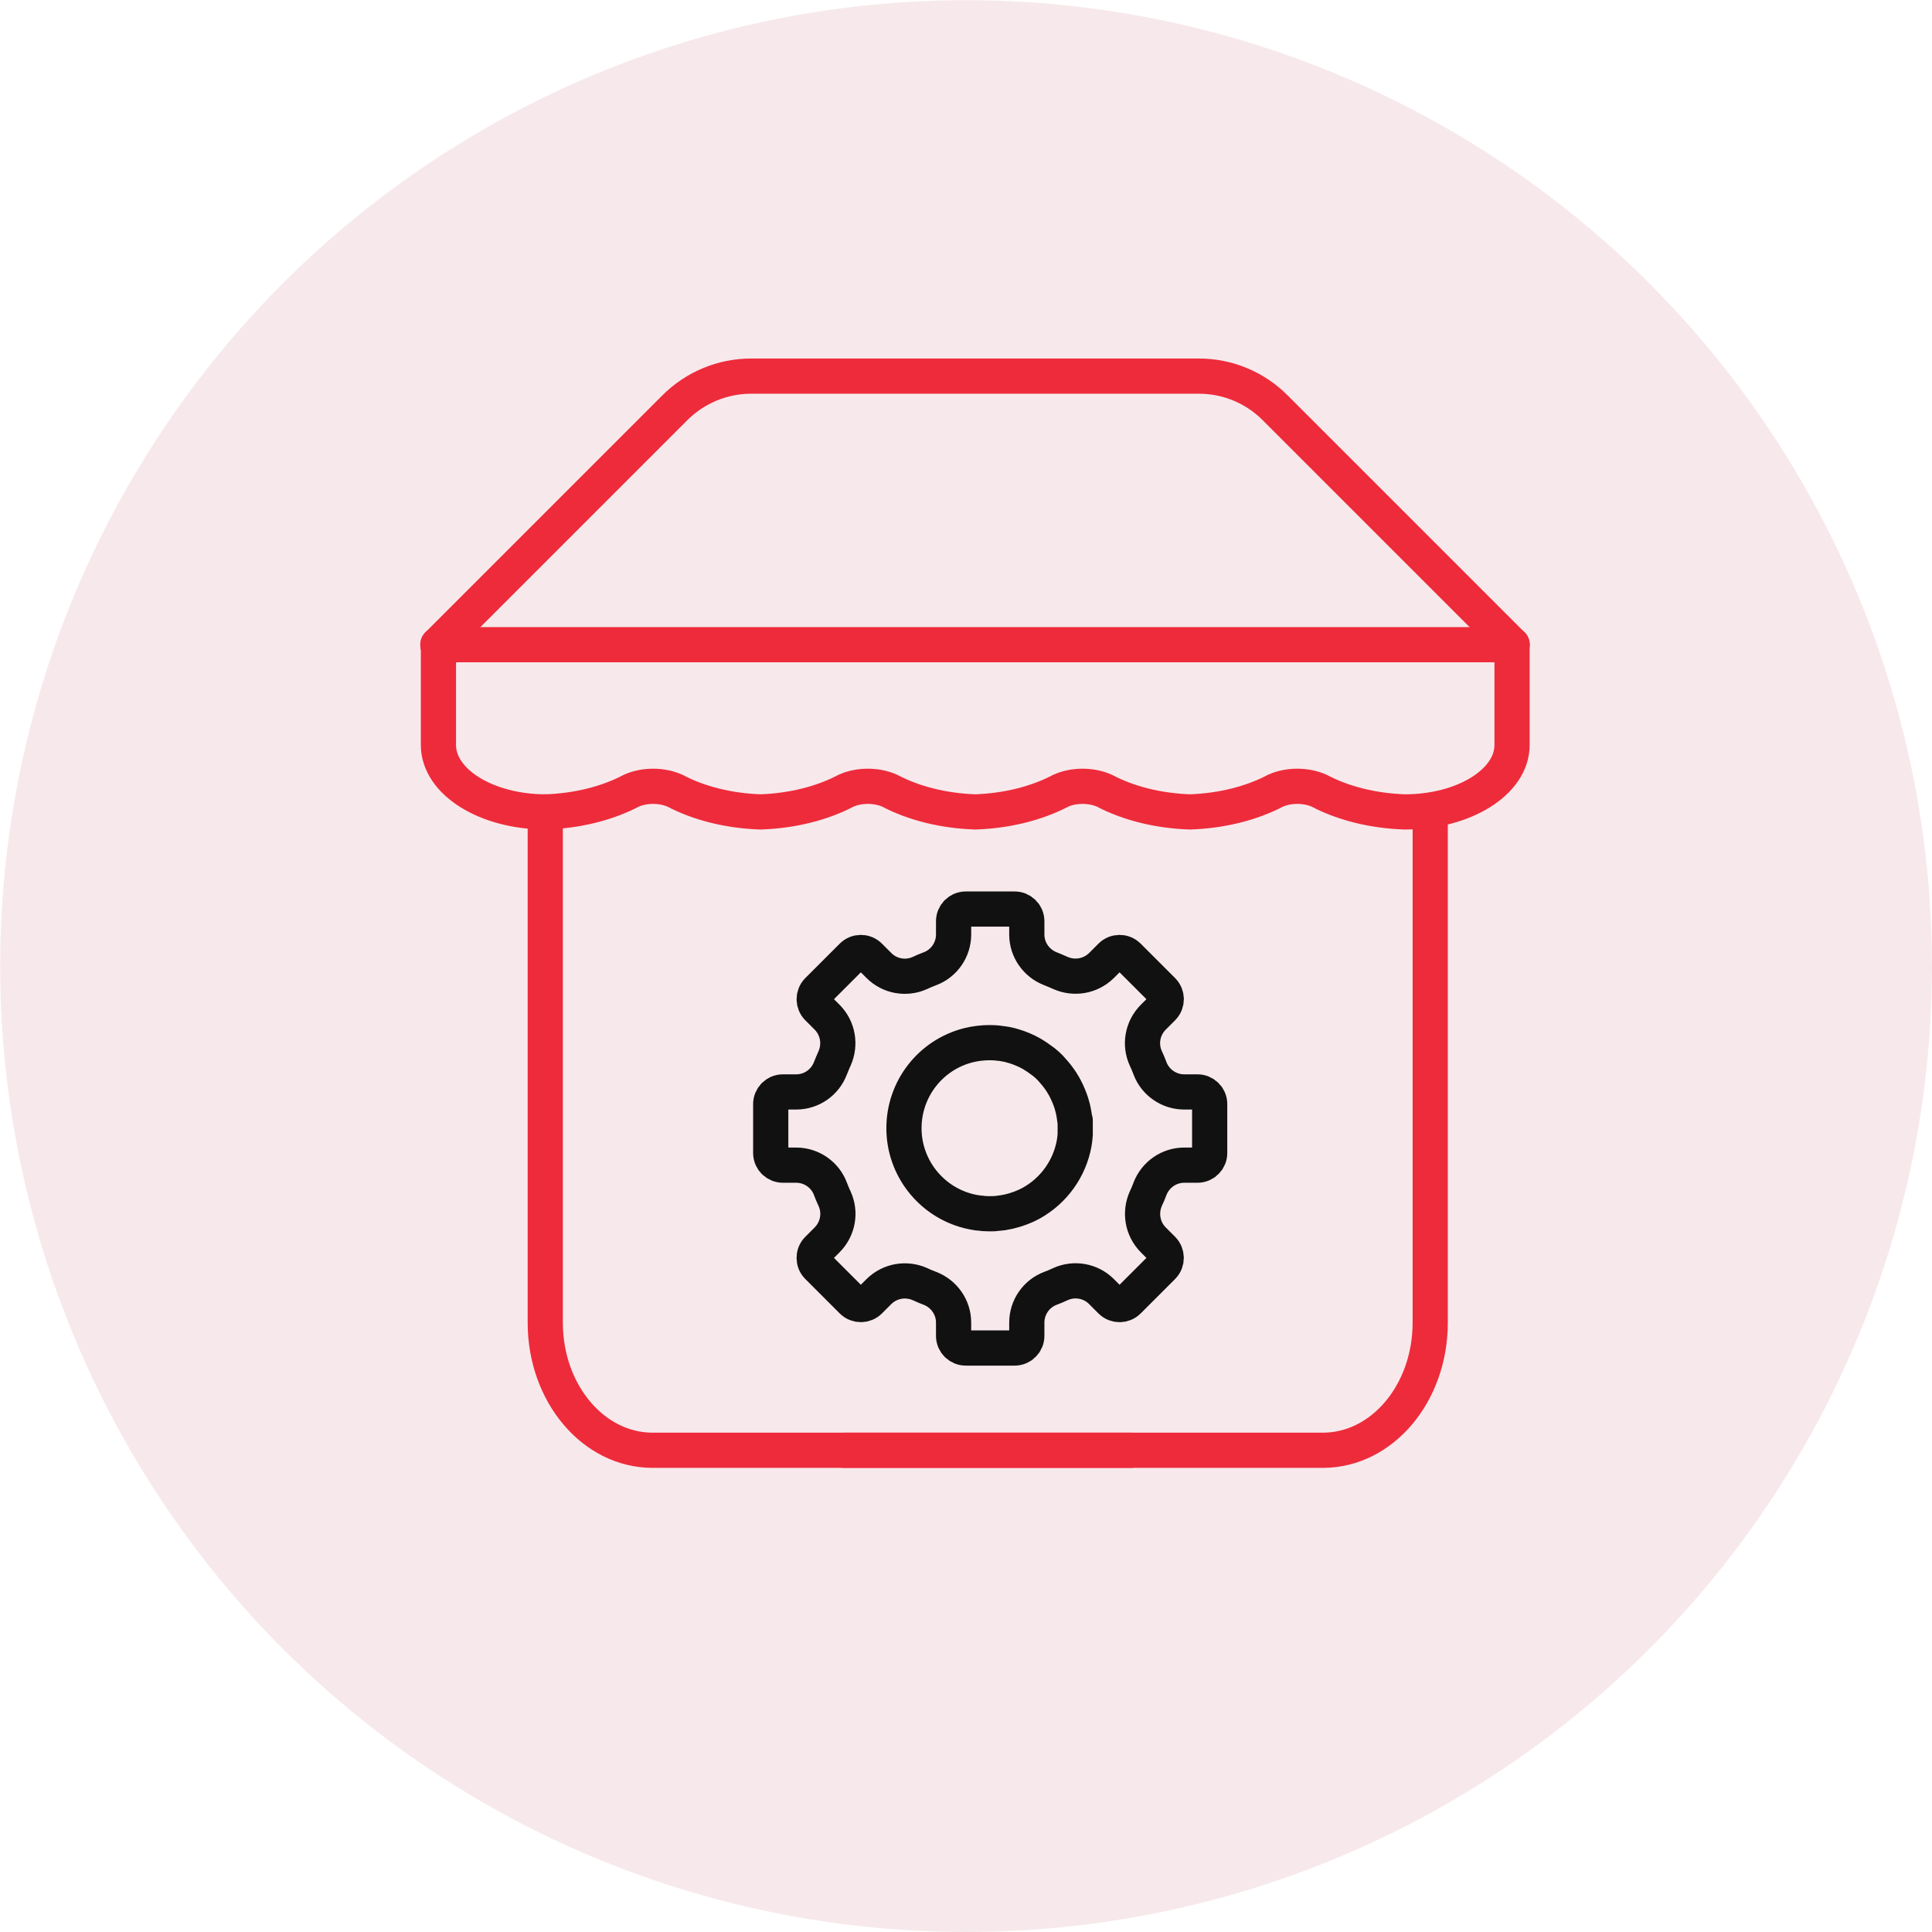
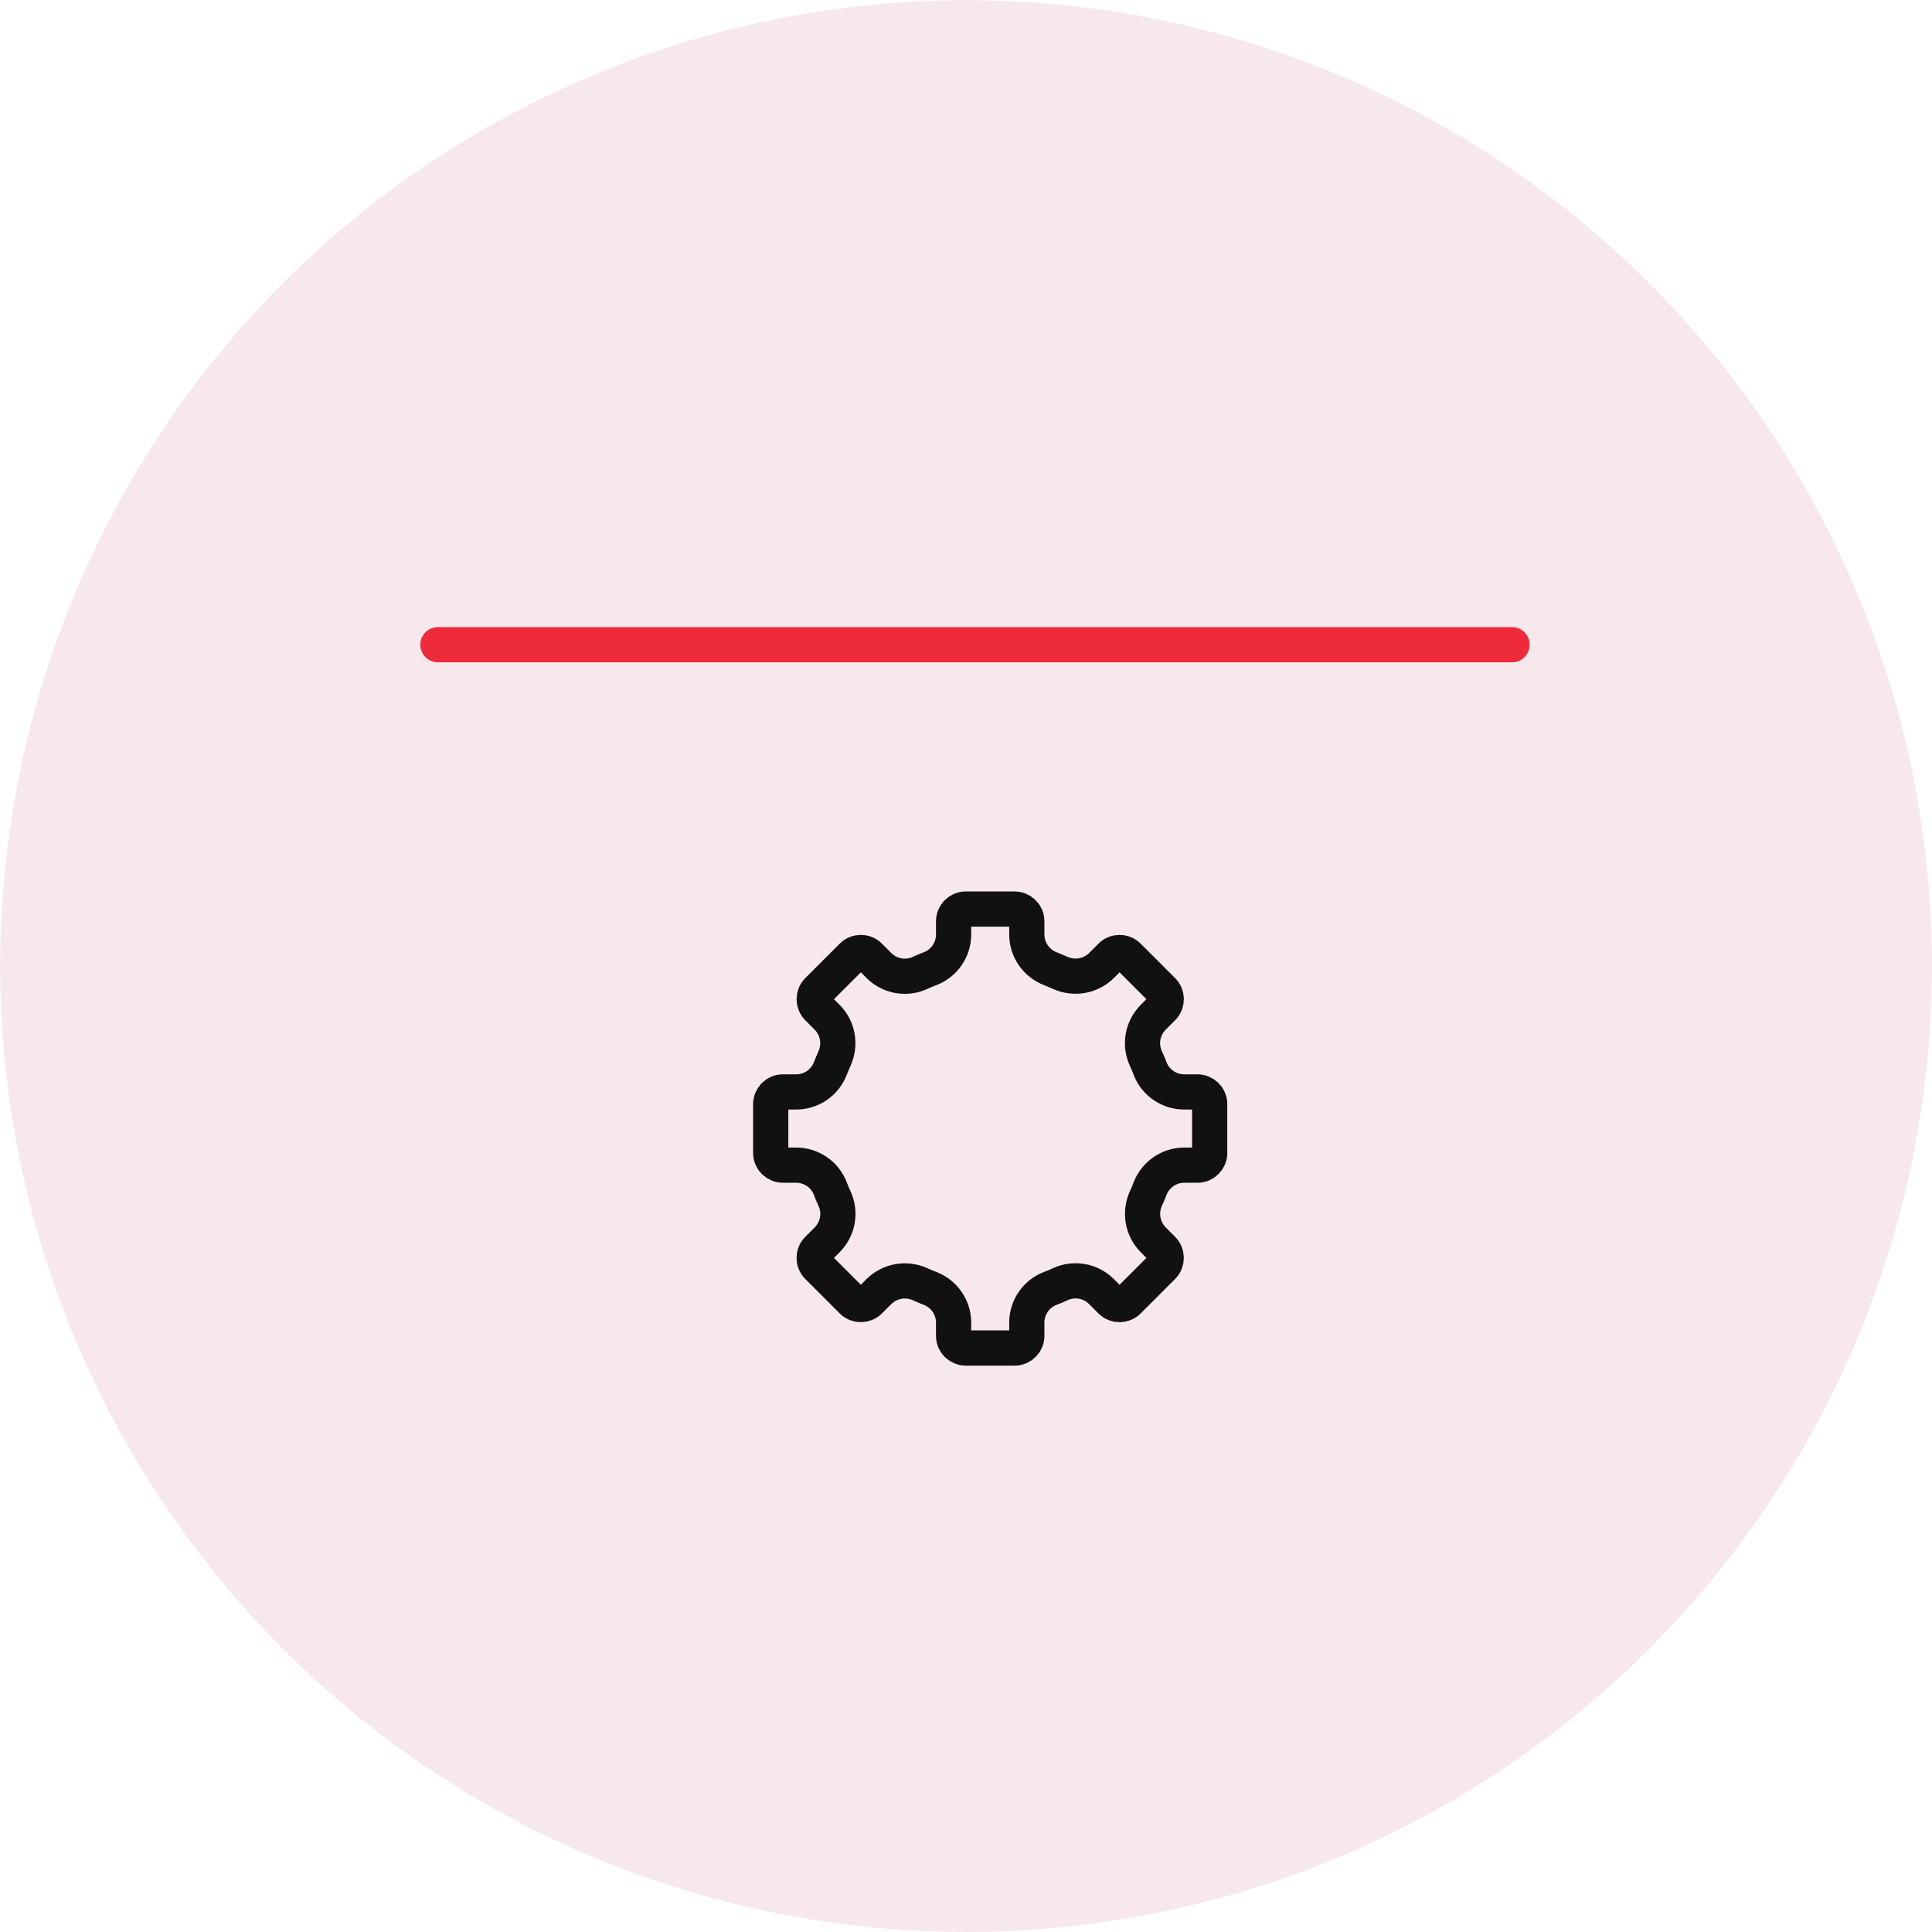
<svg xmlns="http://www.w3.org/2000/svg" id="Layer_2" data-name="Layer 2" viewBox="0 0 109.77 109.77">
  <defs>
    <style> .cls-1 { stroke: #111; } .cls-1, .cls-2 { fill: none; stroke-linecap: round; stroke-linejoin: round; stroke-width: 2px; } .cls-2 { stroke: #ee2b3b; } .cls-3 { fill: #f4dfe3; opacity: .68; } </style>
  </defs>
  <g id="Layer_1-2" data-name="Layer 1">
    <circle class="cls-3" cx="54.89" cy="54.89" r="54.88" />
    <g>
-       <path class="cls-2" d="M24.88,36.63l13.46-13.46c1.15-1.15,2.71-1.8,4.33-1.8h25.45c1.63,0,3.19.65,4.33,1.8l13.46,13.46" />
-       <path class="cls-2" d="M30.98,46.13v29.02c0,4.01,2.73,7.25,6.1,7.25h27.18" />
      <path class="cls-2" d="M24.88,36.63h61.03" />
-       <path class="cls-2" d="M85.91,36.63v5.7c0,2.1-2.73,3.8-6.1,3.8-1.78-.06-3.49-.48-4.85-1.2-.75-.34-1.76-.34-2.5,0-1.37.72-3.07,1.14-4.85,1.2-1.78-.06-3.49-.48-4.85-1.2-.75-.34-1.76-.34-2.5,0-1.37.72-3.07,1.14-4.85,1.2-1.78-.06-3.49-.48-4.85-1.2-.75-.34-1.76-.34-2.5,0-1.37.72-3.07,1.14-4.85,1.2-1.78-.06-3.49-.48-4.85-1.2-.75-.34-1.76-.34-2.5,0-1.37.72-3.07,1.14-4.85,1.2-3.37,0-6.1-1.7-6.1-3.8v-5.7" />
-       <path class="cls-2" d="M81.26,46.13v29.02c0,4.01-2.73,7.25-6.1,7.25h-27.18" />
    </g>
    <g>
-       <path class="cls-1" d="M61.07,63.66c-.02-.19-.05-.38-.09-.57-.01-.07-.03-.13-.05-.2-.03-.13-.07-.26-.12-.39-.03-.07-.05-.14-.08-.21-.07-.17-.15-.34-.24-.51-.03-.06-.07-.12-.1-.17-.06-.11-.13-.21-.2-.31-.05-.07-.1-.13-.15-.2-.07-.09-.15-.18-.23-.27-.05-.05-.09-.11-.14-.16-.12-.12-.25-.24-.39-.35-.05-.04-.11-.08-.17-.12-.1-.08-.21-.15-.32-.22-.05-.03-.11-.07-.16-.1-.33-.19-.69-.34-1.06-.45-.05-.01-.1-.02-.14-.04-.15-.04-.3-.07-.45-.09-.05,0-.1-.02-.16-.02-.2-.03-.4-.04-.59-.04-.41,0-.82.05-1.22.15-2.15.55-3.65,2.49-3.65,4.71,0,2.22,1.51,4.16,3.66,4.71.19.05.38.08.57.11h.08c.16.03.33.04.49.04h.15c.11,0,.23,0,.34-.02.08,0,.17-.02.26-.03.03,0,.06,0,.09-.01.44-.07.86-.2,1.27-.38l.06-.03c.08-.04.17-.08.26-.13,1.28-.71,2.18-1.96,2.44-3.4.03-.17.05-.34.06-.5,0-.06,0-.11,0-.17,0-.16,0-.32,0-.48,0-.05,0-.1,0-.15Z" />
      <path class="cls-1" d="M68.04,66.2c.38,0,.69-.31.69-.69v-2.78c0-.38-.31-.69-.69-.69h-.76c-.86,0-1.64-.54-1.94-1.34-.07-.19-.15-.38-.24-.57-.36-.79-.19-1.71.42-2.33l.54-.54c.27-.27.27-.71,0-.98l-1.96-1.96c-.27-.27-.71-.27-.98,0l-.54.54c-.62.61-1.54.77-2.33.42-.19-.09-.38-.16-.57-.24-.8-.31-1.34-1.08-1.34-1.94v-.76c0-.38-.31-.69-.69-.69h-2.78c-.38,0-.69.31-.69.69v.76c0,.86-.54,1.64-1.34,1.94-.19.07-.38.15-.57.24-.79.36-1.72.19-2.33-.42l-.54-.54c-.27-.27-.71-.27-.98,0l-1.96,1.96c-.13.13-.2.31-.2.49s.07.36.2.49l.54.54c.61.62.77,1.54.42,2.33-.09.19-.16.38-.24.57-.31.81-1.08,1.34-1.94,1.34h-.76c-.38,0-.69.31-.69.69v2.78c0,.38.31.69.69.69h.76c.86,0,1.64.54,1.94,1.34.07.19.15.38.24.57.36.79.19,1.71-.42,2.33l-.54.54c-.27.27-.27.71,0,.98l1.96,1.96c.13.13.31.2.49.2s.36-.07.49-.2l.54-.54c.62-.61,1.54-.77,2.33-.42.19.09.38.17.57.24.8.31,1.34,1.08,1.34,1.94v.76c0,.38.31.69.69.69h2.78c.38,0,.69-.31.69-.69v-.76c0-.86.54-1.64,1.34-1.94.19-.07.38-.15.57-.24.79-.36,1.72-.19,2.33.42l.54.54c.27.27.71.27.98,0l1.96-1.96c.13-.13.2-.31.2-.49s-.07-.36-.2-.49l-.54-.54c-.61-.62-.77-1.54-.42-2.33.09-.19.17-.38.24-.57.31-.8,1.08-1.34,1.94-1.34h.76Z" />
    </g>
  </g>
</svg>